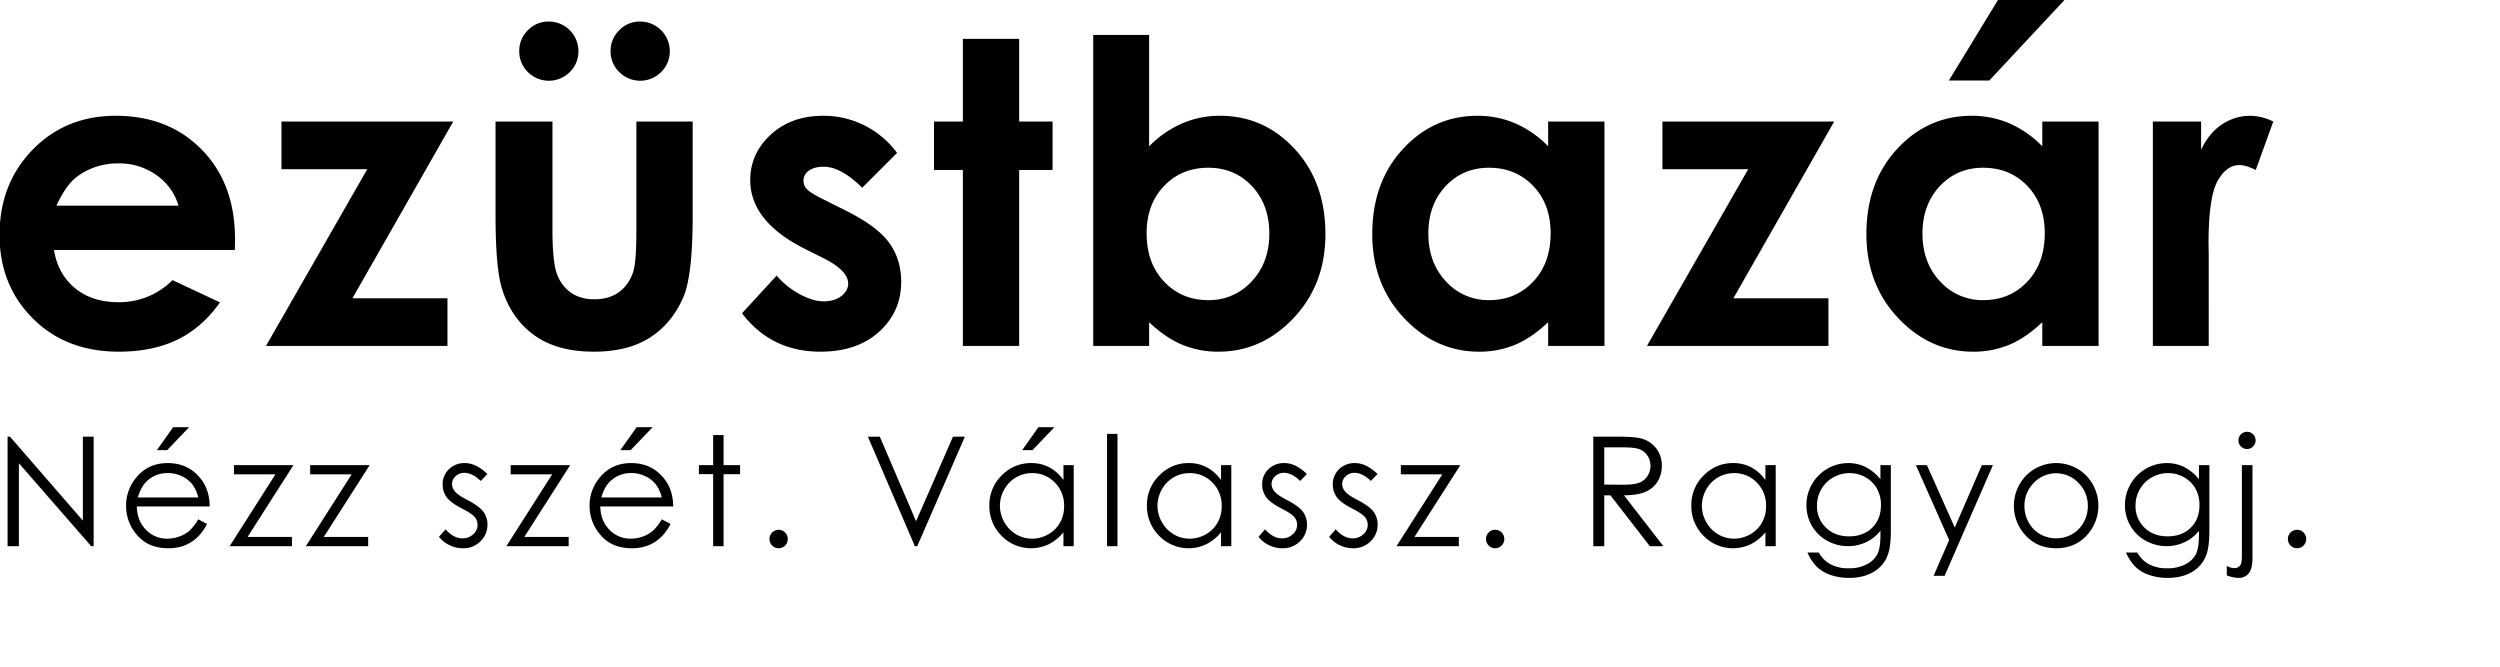
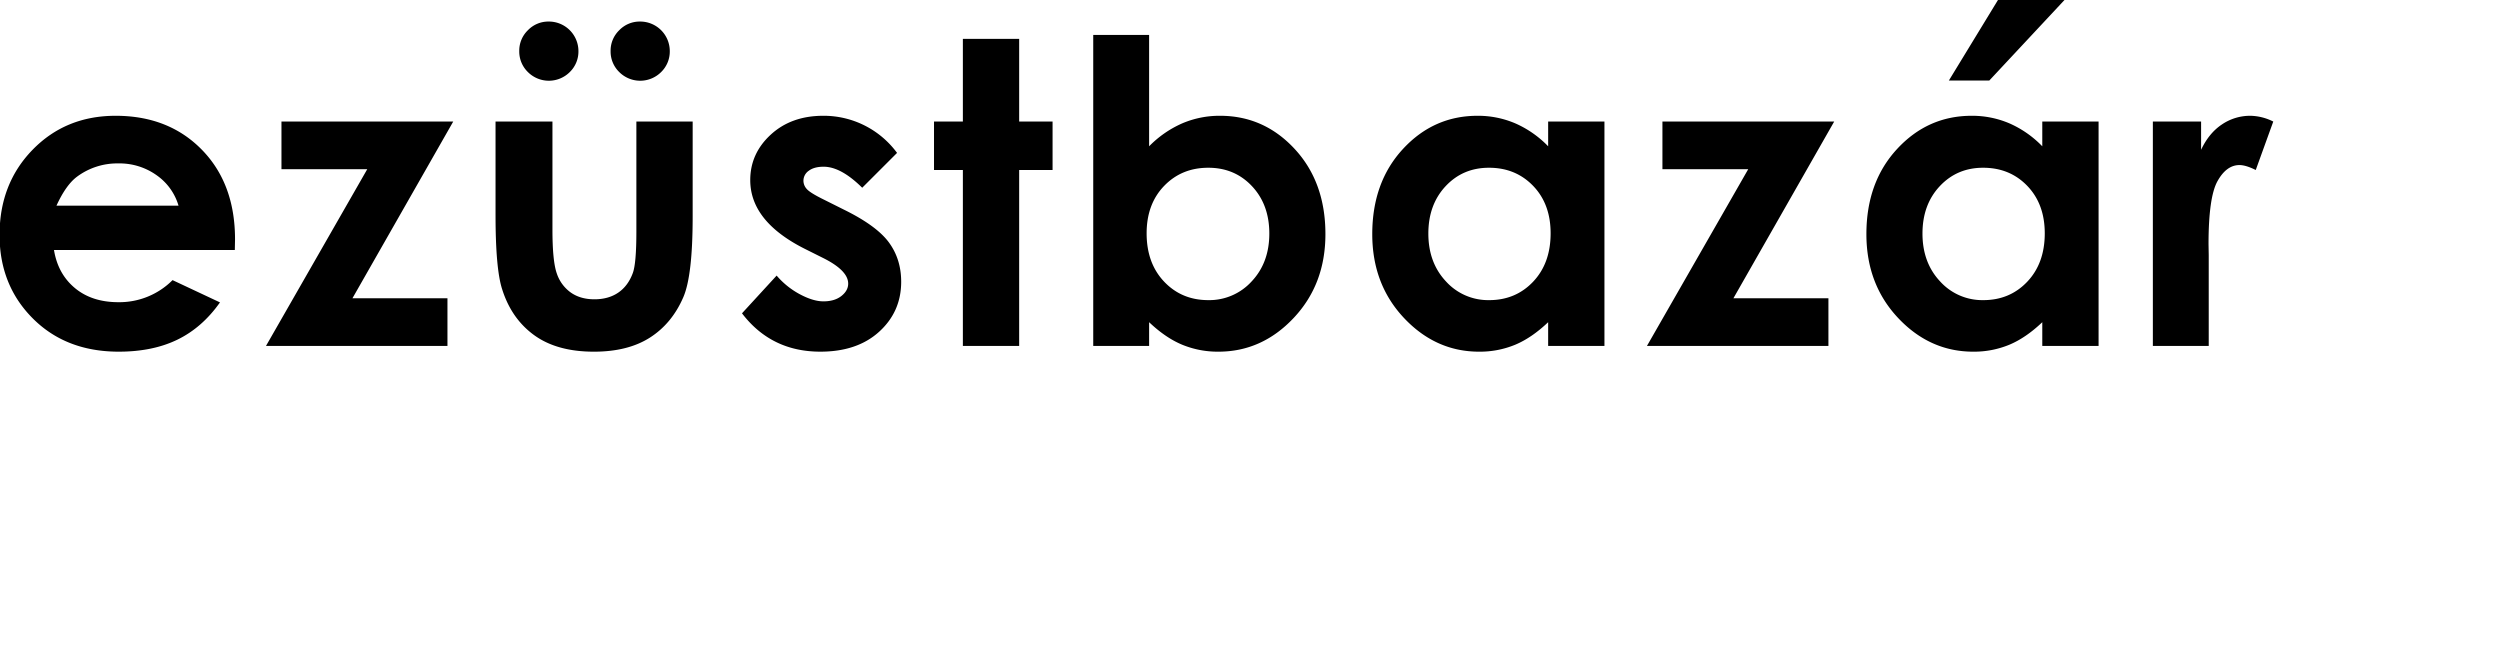
<svg xmlns="http://www.w3.org/2000/svg" viewBox="0 0 1776 474" height="474" width="1776">
  <defs>
    <style>
      .cls-1, .cls-2 {
        fill-rule: evenodd;
      }

      .cls-1 {
        filter: url(#filter);
      }

      .cls-2 {
        filter: url(#filter-2);
      }
    </style>
    <filter filterUnits="userSpaceOnUse" height="250.063" width="1615.253" y="-0.219" x="-0.313" id="filter">
      <feFlood flood-color="#fff" result="flood" />
      <feComposite in2="SourceGraphic" operator="in" result="composite" />
      <feBlend in2="SourceGraphic" result="blend" />
    </filter>
    <filter filterUnits="userSpaceOnUse" height="107.062" width="1632.935" y="303.469" x="5.375" id="filter-2">
      <feFlood flood-color="#fff" result="flood" />
      <feComposite in2="SourceGraphic" operator="in" result="composite" />
      <feBlend in2="SourceGraphic" result="blend" />
    </filter>
  </defs>
  <path d="M166.965,170q0-39.551-23.584-63.647T82.15,82.253q-35.452,0-58.96,24.1T-0.32,166.921q0,35.6,23.584,59.253t61.084,23.657q24.17,0,41.748-8.569t30.175-26.44L122.58,199a53.312,53.312,0,0,1-38.525,15.674q-18.752,0-30.835-10.034T38.352,177.615H166.818ZM40.109,146.121q6.75-14.794,14.674-20.655a47.879,47.879,0,0,1,29.345-9.375,45.3,45.3,0,0,1,27.072,8.35,40.123,40.123,0,0,1,15.628,21.68H40.109Zm159.844-25.928H260.9L188.967,245.73H317.873V211.892h-67.5l71.6-125.537H199.953v33.838Zm152.08,32.519q0,38.233,4.688,52.735,6.591,20.949,22.778,32.666t42.407,11.718q24.17,0,39.844-10.034t23.73-28.784q6.592-15.381,6.592-57.129V86.355h-39.99v78.076q0,22.56-2.5,29.443-3.378,9.23-10.352,13.99t-16.961,4.76q-9.987,0-16.813-4.834a27.149,27.149,0,0,1-9.913-13.549q-3.084-8.714-3.083-31.128V86.355h-40.43v66.357Zm23-131.25a20.175,20.175,0,0,0-6.152,14.795A20.344,20.344,0,0,0,375.031,51.2a21.041,21.041,0,0,0,29.736,0,20.341,20.341,0,0,0,6.153-14.941A21.007,21.007,0,0,0,389.826,15.31,20.171,20.171,0,0,0,375.031,21.462Zm64.893,0a20.172,20.172,0,0,0-6.153,14.795A20.341,20.341,0,0,0,439.924,51.2a21.041,21.041,0,0,0,29.736,0,20.34,20.34,0,0,0,6.152-14.941A21.005,21.005,0,0,0,454.719,15.31,20.167,20.167,0,0,0,439.924,21.462Zm174.126,67.6a64.758,64.758,0,0,0-29.224-6.812q-22.707,0-37.28,13.4t-14.575,32.3q0,29.3,38.672,48.78l13.476,6.738q17.43,8.789,17.432,18.018,0,4.982-4.834,8.789t-12.744,3.808q-7.327,0-16.773-5.053a56.831,56.831,0,0,1-16.479-13.257l-24.61,26.806q20.8,27.246,55.664,27.246,26.22,0,41.822-14.209t15.6-35.449q0-15.964-8.642-27.832T599.767,149.05l-14.648-7.324q-9.524-4.686-11.938-7.4a8.728,8.728,0,0,1-2.417-5.933,8.587,8.587,0,0,1,3.808-7.1q3.808-2.856,10.547-2.856,12.3,0,27.393,14.941l24.755-24.756A64.666,64.666,0,0,0,614.05,89.065Zm69.975-2.71H663.518v34.424h20.507V245.73h39.991V120.779h23.73V86.355h-23.73V27.615H684.025v58.74Zm92.608-61.523v220.9h39.7V228.884q11.718,11.135,23.584,16.04a66.414,66.414,0,0,0,25.635,4.907q30.906,0,53.467-23.95t22.558-59.546q0-36.914-21.826-60.5T866.721,82.253a67.492,67.492,0,0,0-26.954,5.42,75.213,75.213,0,0,0-23.437,16.26v-79.1h-39.7ZM889.426,132.278q12.3,13.112,12.3,33.618,0,20.654-12.524,33.984a40.643,40.643,0,0,1-30.835,13.33q-18.9,0-31.348-13.11t-12.451-34.351q0-20.8,12.451-33.691t31.348-12.891Q877.12,119.167,889.426,132.278Zm210.384-28.345a73.588,73.588,0,0,0-23.27-16.26,67.342,67.342,0,0,0-26.92-5.42q-31.17,0-52.964,23.584t-21.8,60.5q0,35.6,22.532,59.546t53.4,23.95a65.711,65.711,0,0,0,25.53-4.907q11.775-4.907,23.49-16.04V245.73h39.99V86.355h-39.99v17.578Zm-10.66,28.125q12.42,12.891,12.41,33.691,0,21.242-12.41,34.351t-31.24,13.11a40.429,40.429,0,0,1-30.73-13.33q-12.48-13.327-12.48-33.984,0-20.506,12.26-33.618t30.81-13.111Q1076.745,119.167,1089.15,132.058Zm91.84-11.865h60.95L1170,245.73h128.91V211.892h-67.5l71.6-125.537H1180.99v33.838Zm269.85-16.26a73.55,73.55,0,0,0-23.26-16.26,67.342,67.342,0,0,0-26.92-5.42q-31.17,0-52.97,23.584t-21.8,60.5q0,35.6,22.53,59.546t53.41,23.95a65.711,65.711,0,0,0,25.53-4.907q11.775-4.907,23.48-16.04V245.73h39.99V86.355h-39.99v17.578Zm-10.65,28.125q12.4,12.891,12.41,33.691,0,21.242-12.41,34.351t-31.24,13.11a40.429,40.429,0,0,1-30.73-13.33q-12.495-13.327-12.49-33.984,0-20.506,12.27-33.618t30.8-13.111Q1427.79,119.167,1440.19,132.058ZM1384.48,57.2h28.72L1466.81-.217h-47.32ZM1529.39,245.73h39.69V181.277l-0.14-7.764q0-33.4,6.37-44.824t15.6-11.426q4.545,0,11.57,3.516l12.45-34.424a37.4,37.4,0,0,0-16.26-4.1,35.684,35.684,0,0,0-20.21,6.152q-9.225,6.152-14.8,18.017V86.355h-34.27V245.73Z" class="cls-1" id="ezüstbazár" />
-   <path d="M13.422,388V329.079L64.785,388h1.746V310.188h-7.67v59.647L7.074,310.188H5.382V388h8.04Zm121.1-10.928a22.485,22.485,0,0,1-7.07,4.057,24.6,24.6,0,0,1-8.553,1.528,20.438,20.438,0,0,1-15.306-6.412q-6.2-6.412-6.408-16.439h51.786q-0.106-11.8-6.353-19.678-8.788-11.16-23.507-11.161-14.3,0-22.82,10.9a30.764,30.764,0,0,0-6.724,19.519,31.141,31.141,0,0,0,7.942,20.868q7.943,9.231,22.025,9.23a31.591,31.591,0,0,0,11.384-1.931,28.169,28.169,0,0,0,9.053-5.633,34.027,34.027,0,0,0,7.095-9.733l-6.242-3.28A34.516,34.516,0,0,1,134.527,377.072Zm-36.6-23.667q2.276-7.933,6.727-11.9a21.106,21.106,0,0,1,14.565-5.448,22.953,22.953,0,0,1,9.8,2.169,20.421,20.421,0,0,1,7.494,5.713,24.544,24.544,0,0,1,4.317,9.468h-42.9Zm13.542-33.642h7.3l15.605-16.293H123ZM166.2,336.954h29.486L163.132,388h44.274v-6.559H175.88l32.584-50.993H166.2v6.506Zm54.145,0h29.487L217.277,388h44.275v-6.559H230.025l32.585-50.993H220.345v6.506Zm109.9-7.987a15.6,15.6,0,0,0-11.312,4.337,14.537,14.537,0,0,0-4.477,10.9,14.945,14.945,0,0,0,2.809,8.94q2.809,3.915,10.6,7.934,7.26,3.7,9.329,6.136a8.612,8.612,0,0,1,2.067,5.66,8.824,8.824,0,0,1-3.128,6.718,10.84,10.84,0,0,1-7.581,2.857q-6.363,0-12.036-6.4l-4.655,5.29a20.638,20.638,0,0,0,7.5,5.977,21.753,21.753,0,0,0,9.51,2.169,17,17,0,0,0,12.449-4.919,16.238,16.238,0,0,0,4.981-12.008,15.035,15.035,0,0,0-2.915-9.045q-2.97-3.968-11.239-8.252-6.784-3.492-8.9-6.084a8.223,8.223,0,0,1-2.12-5.342,7.349,7.349,0,0,1,2.572-5.554,8.776,8.776,0,0,1,6.179-2.381q5.673,0,11.614,5.766l4.761-4.919q-8.053-7.776-16-7.776h0Zm32.538,7.987h29.486L359.719,388h44.274v-6.559H372.467l32.584-50.993H362.787v6.506Zm101,40.118a22.5,22.5,0,0,1-7.07,4.057,24.6,24.6,0,0,1-8.553,1.528,20.442,20.442,0,0,1-15.307-6.412q-6.195-6.412-6.408-16.439H478.24q-0.107-11.8-6.354-19.678-8.789-11.16-23.507-11.161-14.3,0-22.819,10.9a30.764,30.764,0,0,0-6.724,19.519,31.145,31.145,0,0,0,7.942,20.868q7.942,9.231,22.025,9.23a31.591,31.591,0,0,0,11.384-1.931,28.173,28.173,0,0,0,9.054-5.633,34.046,34.046,0,0,0,7.1-9.733l-6.242-3.28A34.542,34.542,0,0,1,463.791,377.072Zm-36.6-23.667q2.277-7.933,6.726-11.9a21.106,21.106,0,0,1,14.565-5.448,22.957,22.957,0,0,1,9.8,2.169,20.43,20.43,0,0,1,7.494,5.713,24.574,24.574,0,0,1,4.317,9.468h-42.9Zm13.542-33.642h7.3l15.6-16.293H452.267Zm65.888,10.685h-10.1v6.4h10.1V388h7.406V336.848h11.743v-6.4H514.03V309.077h-7.406v21.371Zm41.927,47.819a6.607,6.607,0,0,0,0,9.283,6.449,6.449,0,0,0,9.2,0,6.609,6.609,0,0,0,0-9.283A6.514,6.514,0,0,0,548.551,378.267ZM649.912,388h1.693l33.854-77.812H677L650.786,370.3,625,310.188h-8.464Zm105.562-57.552v10.579a29.2,29.2,0,0,0-10.077-9.045,27.159,27.159,0,0,0-12.828-3.015,28.461,28.461,0,0,0-21,8.834,29.164,29.164,0,0,0-8.728,21.264,29.706,29.706,0,0,0,8.649,21.556,29.185,29.185,0,0,0,33.536,6,31.749,31.749,0,0,0,10.448-8.517V388h7.3V330.448h-7.3Zm-6.1,12.37a22.907,22.907,0,0,1,6.578,16.7,23.676,23.676,0,0,1-2.933,11.783,21.436,21.436,0,0,1-8.374,8.3,23.121,23.121,0,0,1-11.518,3.064,21.879,21.879,0,0,1-11.281-3.091,22.689,22.689,0,0,1-8.375-8.639,23.322,23.322,0,0,1-.026-23.247,22.33,22.33,0,0,1,19.735-11.572A21.792,21.792,0,0,1,749.372,342.818Zm-23.2-23.055h7.3l15.6-16.293H737.7ZM786.45,388h7.406V308.231H786.45V388Zm80.965-57.552v10.579a29.2,29.2,0,0,0-10.077-9.045,27.162,27.162,0,0,0-12.828-3.015,28.459,28.459,0,0,0-21,8.834,29.164,29.164,0,0,0-8.728,21.264,29.706,29.706,0,0,0,8.649,21.556,29.185,29.185,0,0,0,33.536,6,31.749,31.749,0,0,0,10.448-8.517V388h7.3V330.448h-7.3Zm-6.1,12.37a22.907,22.907,0,0,1,6.578,16.7,23.676,23.676,0,0,1-2.933,11.783,21.436,21.436,0,0,1-8.374,8.3,23.121,23.121,0,0,1-11.518,3.064,21.885,21.885,0,0,1-11.282-3.091,22.694,22.694,0,0,1-8.374-8.639,23.315,23.315,0,0,1-.026-23.247,22.33,22.33,0,0,1,19.735-11.572A21.792,21.792,0,0,1,861.313,342.818Zm51.122-13.851a15.6,15.6,0,0,0-11.312,4.337,14.54,14.54,0,0,0-4.477,10.9,14.945,14.945,0,0,0,2.809,8.94q2.809,3.915,10.6,7.934,7.26,3.7,9.329,6.136a8.612,8.612,0,0,1,2.067,5.66,8.824,8.824,0,0,1-3.128,6.718,10.841,10.841,0,0,1-7.582,2.857q-6.361,0-12.035-6.4l-4.655,5.29a20.638,20.638,0,0,0,7.5,5.977,21.753,21.753,0,0,0,9.51,2.169,17,17,0,0,0,12.449-4.919,16.238,16.238,0,0,0,4.981-12.008,15.035,15.035,0,0,0-2.915-9.045q-2.97-3.968-11.239-8.252-6.784-3.492-8.9-6.084a8.223,8.223,0,0,1-2.12-5.342,7.349,7.349,0,0,1,2.572-5.554,8.776,8.776,0,0,1,6.179-2.381q5.673,0,11.614,5.766l4.761-4.919q-8.054-7.776-16-7.776h0Zm50.179,0A15.6,15.6,0,0,0,951.3,333.3a14.54,14.54,0,0,0-4.477,10.9,14.945,14.945,0,0,0,2.809,8.94q2.809,3.915,10.6,7.934,7.261,3.7,9.329,6.136a8.613,8.613,0,0,1,2.068,5.66,8.822,8.822,0,0,1-3.129,6.718,10.84,10.84,0,0,1-7.581,2.857q-6.363,0-12.036-6.4l-4.655,5.29a20.638,20.638,0,0,0,7.5,5.977,21.753,21.753,0,0,0,9.51,2.169,17,17,0,0,0,12.449-4.919,16.234,16.234,0,0,0,4.981-12.008,15.035,15.035,0,0,0-2.915-9.045q-2.97-3.968-11.238-8.252-6.786-3.492-8.906-6.084a8.229,8.229,0,0,1-2.12-5.342,7.349,7.349,0,0,1,2.572-5.554,8.776,8.776,0,0,1,6.179-2.381q5.673,0,11.614,5.766l4.761-4.919q-8.053-7.776-16-7.776h0Zm32.537,7.987h29.489L992.083,388h44.277v-6.559h-31.53l32.59-50.993H995.151v6.506Zm62.4,41.313a6.595,6.595,0,0,0,0,9.283,6.445,6.445,0,0,0,9.2,0,6.595,6.595,0,0,0,0-9.283A6.509,6.509,0,0,0,1057.55,378.267ZM1131.88,388h7.78V351.871h4.39L1172.04,388h9.62l-27.99-36.129q9.8-.051,15.34-2.516a18.662,18.662,0,0,0,8.55-7.282,20.783,20.783,0,0,0,2.98-11.176,19.424,19.424,0,0,0-4.33-12.844,20.038,20.038,0,0,0-11.27-6.805q-4.605-1.059-17.56-1.06h-15.5V388Zm21.5-70.195q7.995,0,11.44,1.376a11.839,11.839,0,0,1,5.57,4.575,12.626,12.626,0,0,1,2.11,7.115,13.118,13.118,0,0,1-2.09,7.274,11.972,11.972,0,0,1-5.83,4.735q-3.735,1.481-11.52,1.481l-13.4-.107V317.805h13.72Zm100.78,12.643v10.579a29.239,29.239,0,0,0-10.08-9.045,27.164,27.164,0,0,0-12.83-3.015,28.464,28.464,0,0,0-21,8.834,29.162,29.162,0,0,0-8.73,21.264,29.731,29.731,0,0,0,8.65,21.556,29.191,29.191,0,0,0,33.54,6,31.836,31.836,0,0,0,10.45-8.517V388h7.3V330.448h-7.3Zm-6.11,12.37a22.889,22.889,0,0,1,6.58,16.7,23.727,23.727,0,0,1-2.93,11.783,21.512,21.512,0,0,1-8.37,8.3,23.136,23.136,0,0,1-11.52,3.064,21.854,21.854,0,0,1-11.28-3.091,22.68,22.68,0,0,1-8.38-8.639,23.276,23.276,0,0,1-.02-23.247,22.324,22.324,0,0,1,19.73-11.572A21.773,21.773,0,0,1,1248.05,342.818Zm87.81-2.373a33.269,33.269,0,0,0-10.77-8.807,27.6,27.6,0,0,0-12.05-2.671,29.806,29.806,0,0,0-29.76,29.834,29,29,0,0,0,3.81,14.652,27.973,27.973,0,0,0,10.8,10.606,30.343,30.343,0,0,0,27.75,1.111,28.006,28.006,0,0,0,10.22-8.12v2.962q0,9.518-2.22,13.788a17.4,17.4,0,0,1-7.44,7.09,26.63,26.63,0,0,1-12.79,2.82,27.256,27.256,0,0,1-12.87-2.75,21.26,21.26,0,0,1-8.48-8.464h-8.04a33.446,33.446,0,0,0,6.83,10.319,26.482,26.482,0,0,0,9.6,5.624,39.551,39.551,0,0,0,13.3,2.095q10.11,0,17.3-4.285a23.057,23.057,0,0,0,10.1-12.219q2.115-5.607,2.12-17.72V330.448h-7.41v10Zm-10.58-1.375a20.8,20.8,0,0,1,8.09,8.067,23.31,23.31,0,0,1,2.86,11.611q0,10-6.21,16.133-6.225,6.138-16.43,6.137-10.1,0-16.45-6.189a20.951,20.951,0,0,1-6.35-15.658,23.069,23.069,0,0,1,3.07-11.611,22.121,22.121,0,0,1,8.46-8.411,23.442,23.442,0,0,1,11.69-3.041A22.528,22.528,0,0,1,1325.28,339.07Zm59.41,44.571-11.07,25.412h7.82l34.33-78.605h-7.88l-19.21,44.318-19.78-44.318h-7.83Zm53.92-44.994a30.829,30.829,0,0,0,.45,41.815q8.4,9.02,21.65,9.019,13.185,0,21.59-9.019a30.9,30.9,0,0,0,.45-41.868,30.055,30.055,0,0,0-44.14.053h0Zm37.92,4.39a22.766,22.766,0,0,1,6.66,16.5,23.38,23.38,0,0,1-3.03,11.638,21.394,21.394,0,0,1-8.17,8.331,23.233,23.233,0,0,1-22.61,0,21.418,21.418,0,0,1-8.18-8.331,23.38,23.38,0,0,1-3.03-11.638,22.829,22.829,0,0,1,6.64-16.5A21.845,21.845,0,0,1,1476.53,343.037Zm85.61-2.592a33.269,33.269,0,0,0-10.77-8.807,27.6,27.6,0,0,0-12.05-2.671,29.829,29.829,0,0,0-29.76,29.834,28.912,28.912,0,0,0,3.82,14.652,27.973,27.973,0,0,0,10.8,10.606,30.322,30.322,0,0,0,27.74,1.111,27.924,27.924,0,0,0,10.22-8.12v2.962q0,9.518-2.22,13.788a17.283,17.283,0,0,1-7.44,7.09,26.6,26.6,0,0,1-12.79,2.82,27.256,27.256,0,0,1-12.87-2.75,21.176,21.176,0,0,1-8.47-8.464h-8.04a33.439,33.439,0,0,0,6.82,10.319,26.653,26.653,0,0,0,9.6,5.624,39.592,39.592,0,0,0,13.3,2.095q10.11,0,17.3-4.285a23.012,23.012,0,0,0,10.1-12.219q2.115-5.607,2.12-17.72V330.448h-7.41v10Zm-10.58-1.375a20.821,20.821,0,0,1,8.1,8.067,23.411,23.411,0,0,1,2.85,11.611q0,10-6.21,16.133t-16.43,6.137q-10.095,0-16.45-6.189a20.943,20.943,0,0,1-6.34-15.658,23.06,23.06,0,0,1,3.06-11.611,22.078,22.078,0,0,1,8.47-8.411,23.388,23.388,0,0,1,11.69-3.041A22.492,22.492,0,0,1,1551.56,339.07Zm40.42-30.522a5.962,5.962,0,0,0-1.77,4.338,5.9,5.9,0,0,0,1.77,4.285,6.077,6.077,0,0,0,8.63,0,5.9,5.9,0,0,0,1.77-4.285,5.962,5.962,0,0,0-1.77-4.338A6.077,6.077,0,0,0,1591.98,308.548Zm0.66,85.958q0,5.025-.89,6.612a4.9,4.9,0,0,1-4.5,2.487,11.805,11.805,0,0,1-5.34-1.534v6.665a24.063,24.063,0,0,0,8.46,1.8,8.661,8.661,0,0,0,7.17-3.306q2.61-3.306,2.62-10.553V330.448h-7.52v64.058Zm34.58-16.239a6.595,6.595,0,0,0,0,9.283,6.445,6.445,0,0,0,9.2,0,6.595,6.595,0,0,0,0-9.283A6.509,6.509,0,0,0,1627.22,378.267Z" class="cls-2" data-name="Nézz szét. Válassz. Ragyogj." id="Nézz_szét._Válassz._Ragyogj." />
</svg>